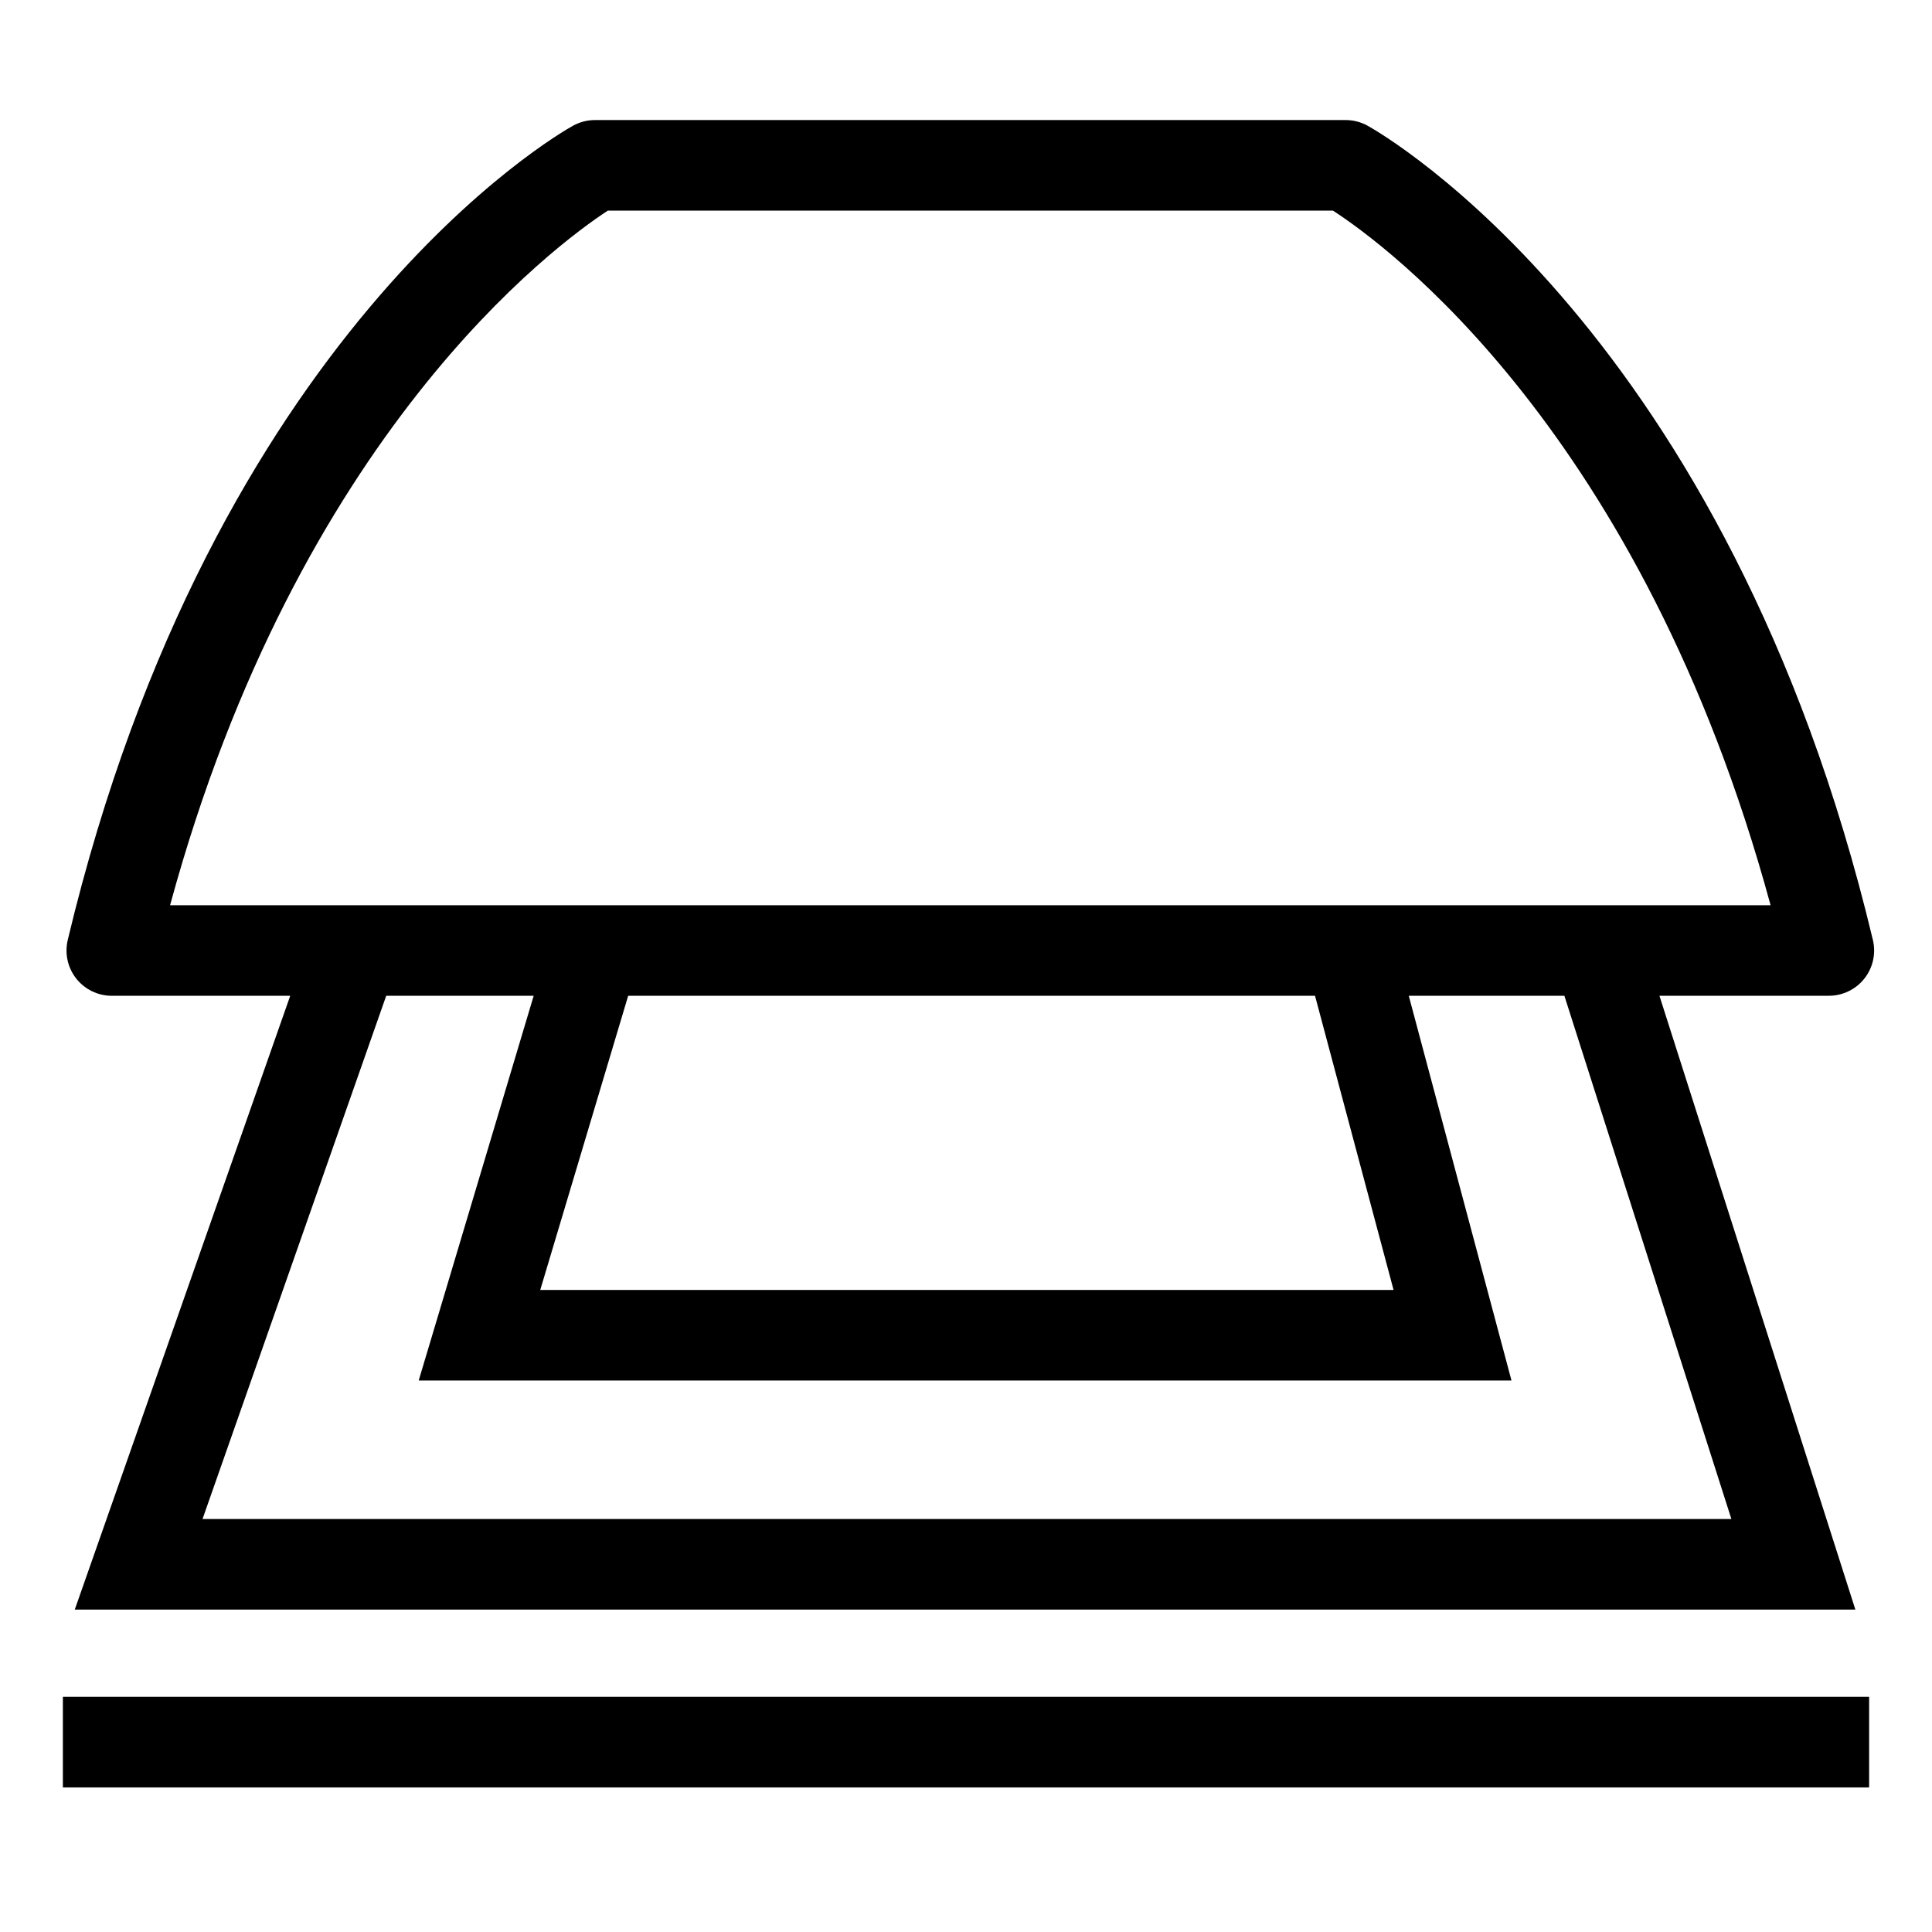
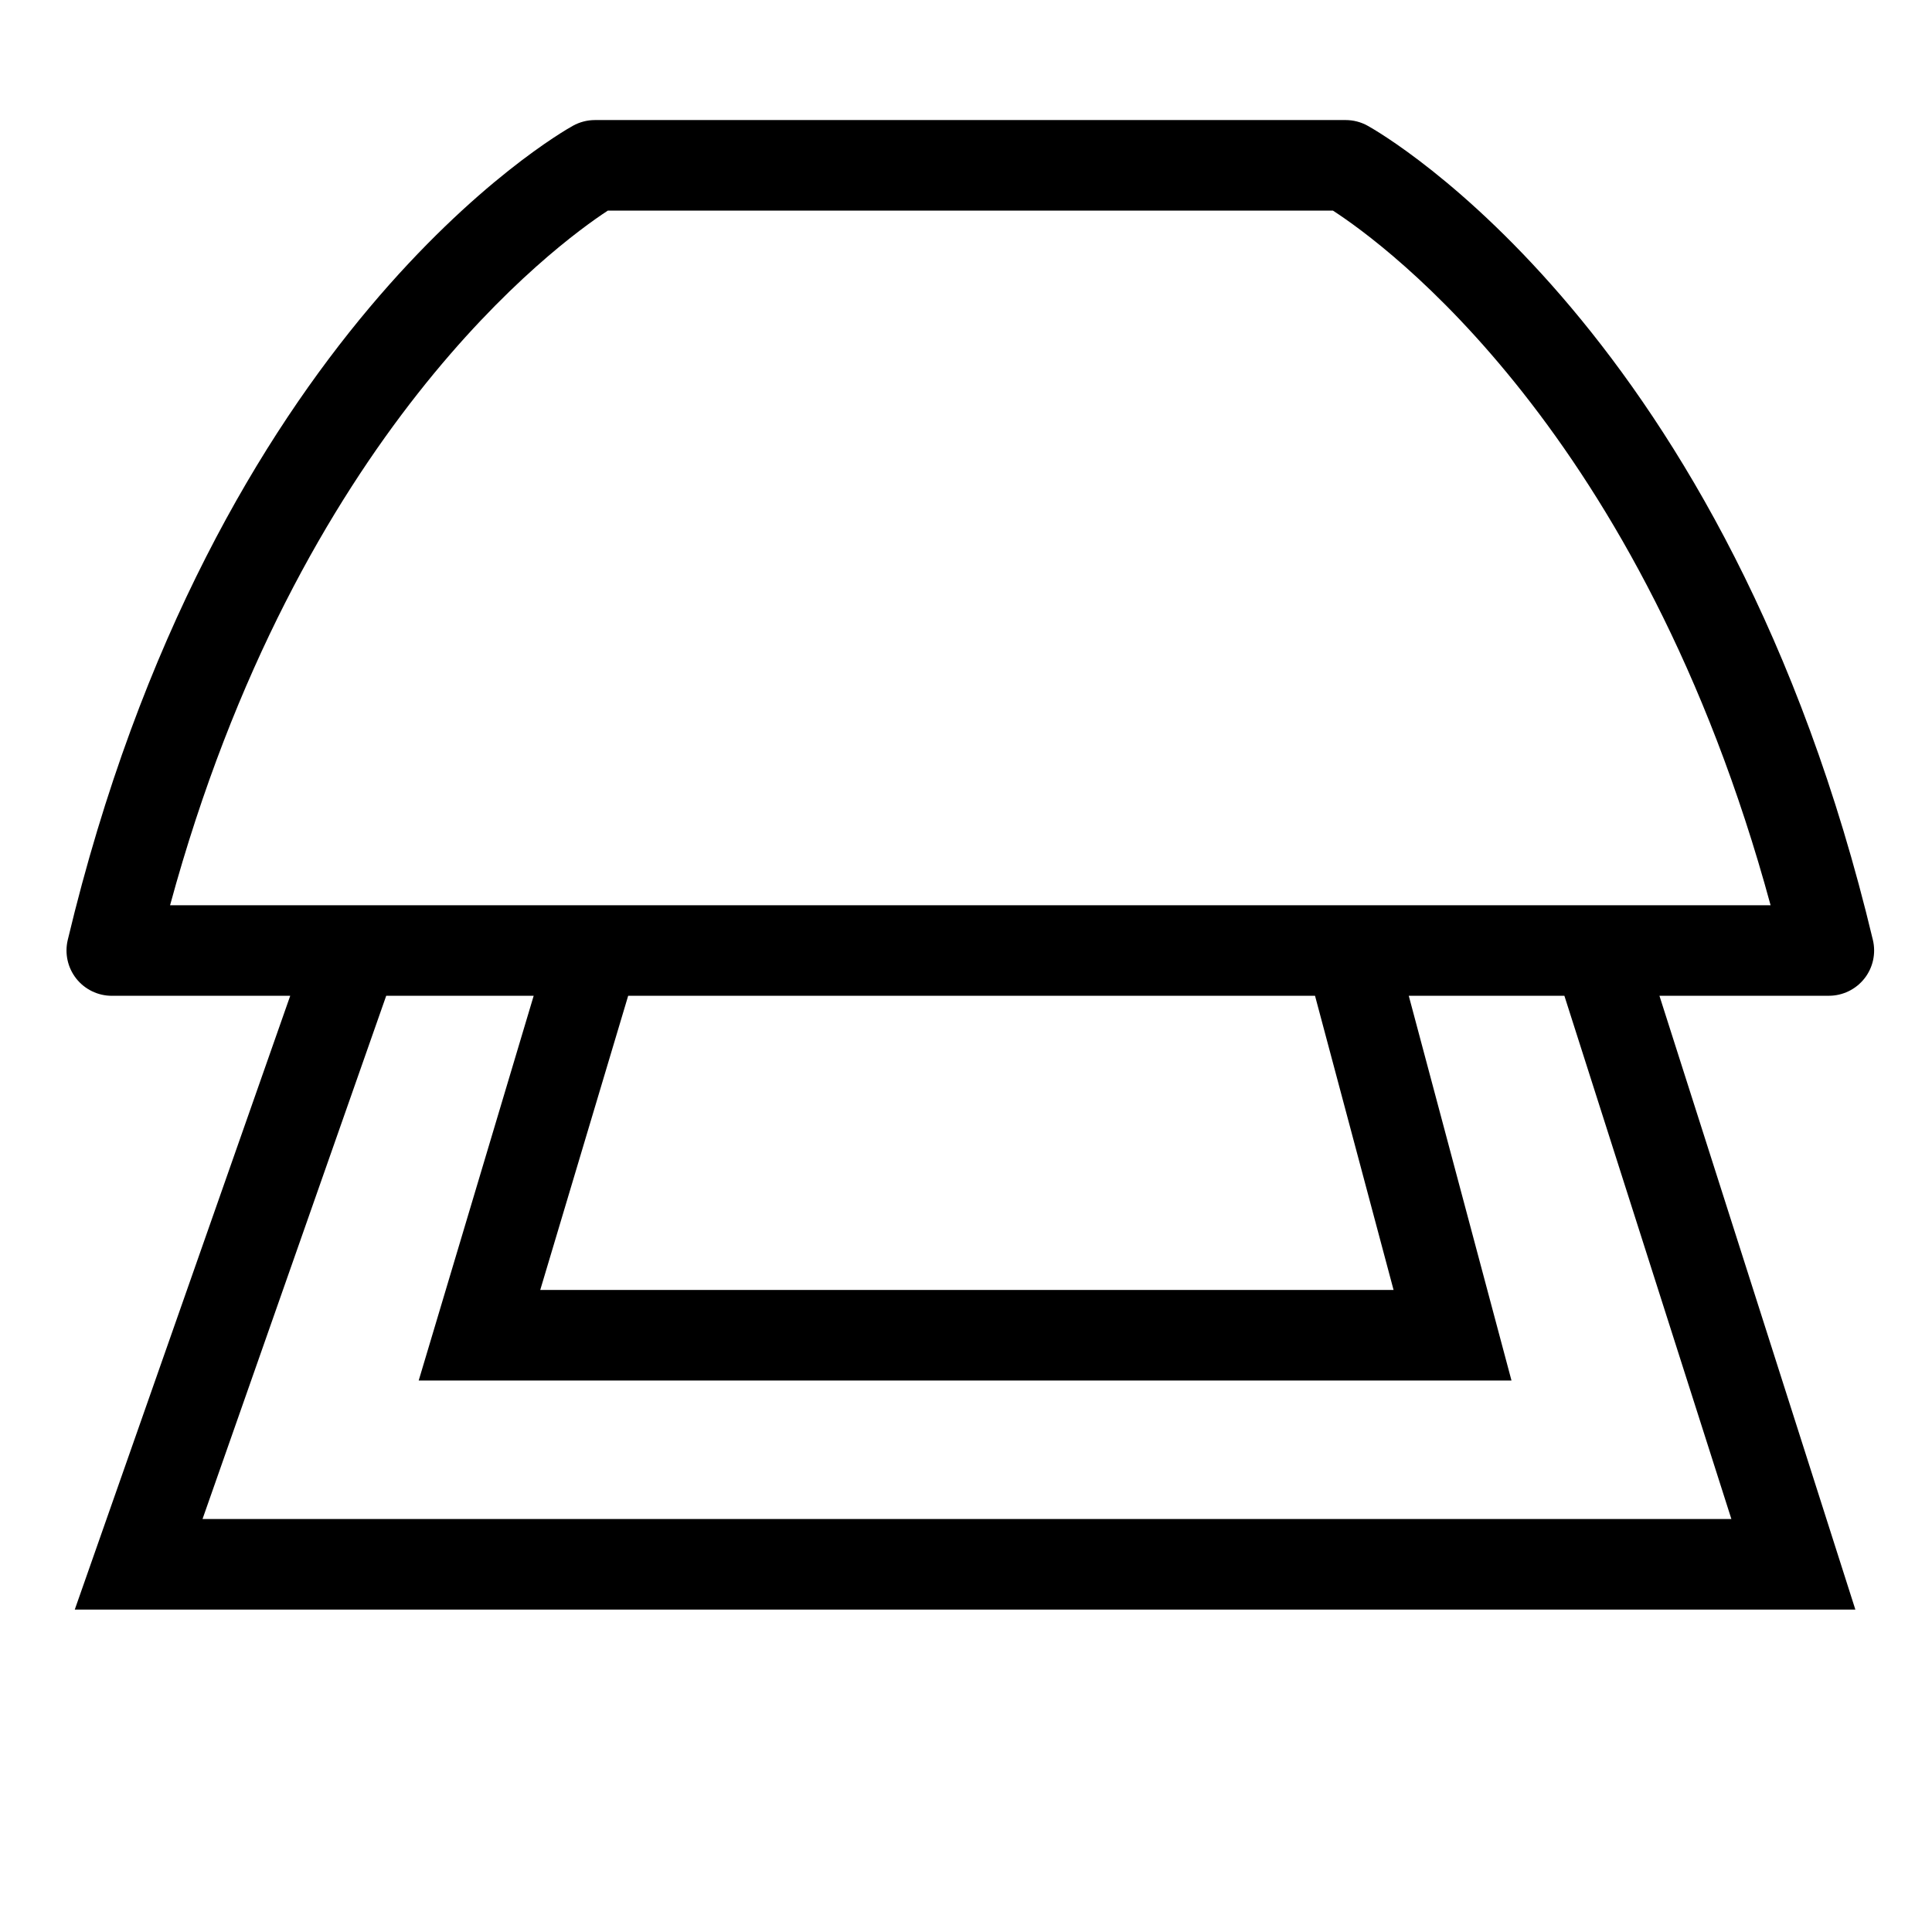
<svg xmlns="http://www.w3.org/2000/svg" version="1.1" id="Capa_1" x="0px" y="0px" width="64px" height="64px" viewBox="0 0 64 64" enable-background="new 0 0 64 64" xml:space="preserve">
  <g>
-     <rect x="2.083" y="56.21" width="59.834" height="3" />
    <path d="M62.042,31.138C57.227,10.979,45.788,4.433,45.304,4.165c-0.223-0.124-0.473-0.188-0.728-0.188H19.709   c-0.255,0-0.505,0.065-0.728,0.188C18.497,4.433,7.059,10.979,2.244,31.138c-0.106,0.447-0.003,0.917,0.281,1.278   c0.285,0.36,0.719,0.571,1.178,0.571h5.911L2.477,53.319h58.984l-6.49-20.333h5.612c0.459,0,0.893-0.21,1.178-0.571   C62.045,32.056,62.148,31.585,62.042,31.138z M6.709,50.319l6.085-17.333h4.885l-3.809,12.745H50.07l-3.403-12.745h5.155   l5.532,17.333H6.709z M20.809,32.987h22.753l2.602,9.745H17.896L20.809,32.987z M52.439,29.987h-1.575h-4.998h-1.553h-1.553H21.706   h-1.565h-1.566h-4.728h-1.59h-1.59H5.634C9.889,14.349,18.427,8.095,20.136,6.976h24.018c1.717,1.111,10.229,7.295,14.499,23.011   h-4.638H52.439z" />
  </g>
</svg>